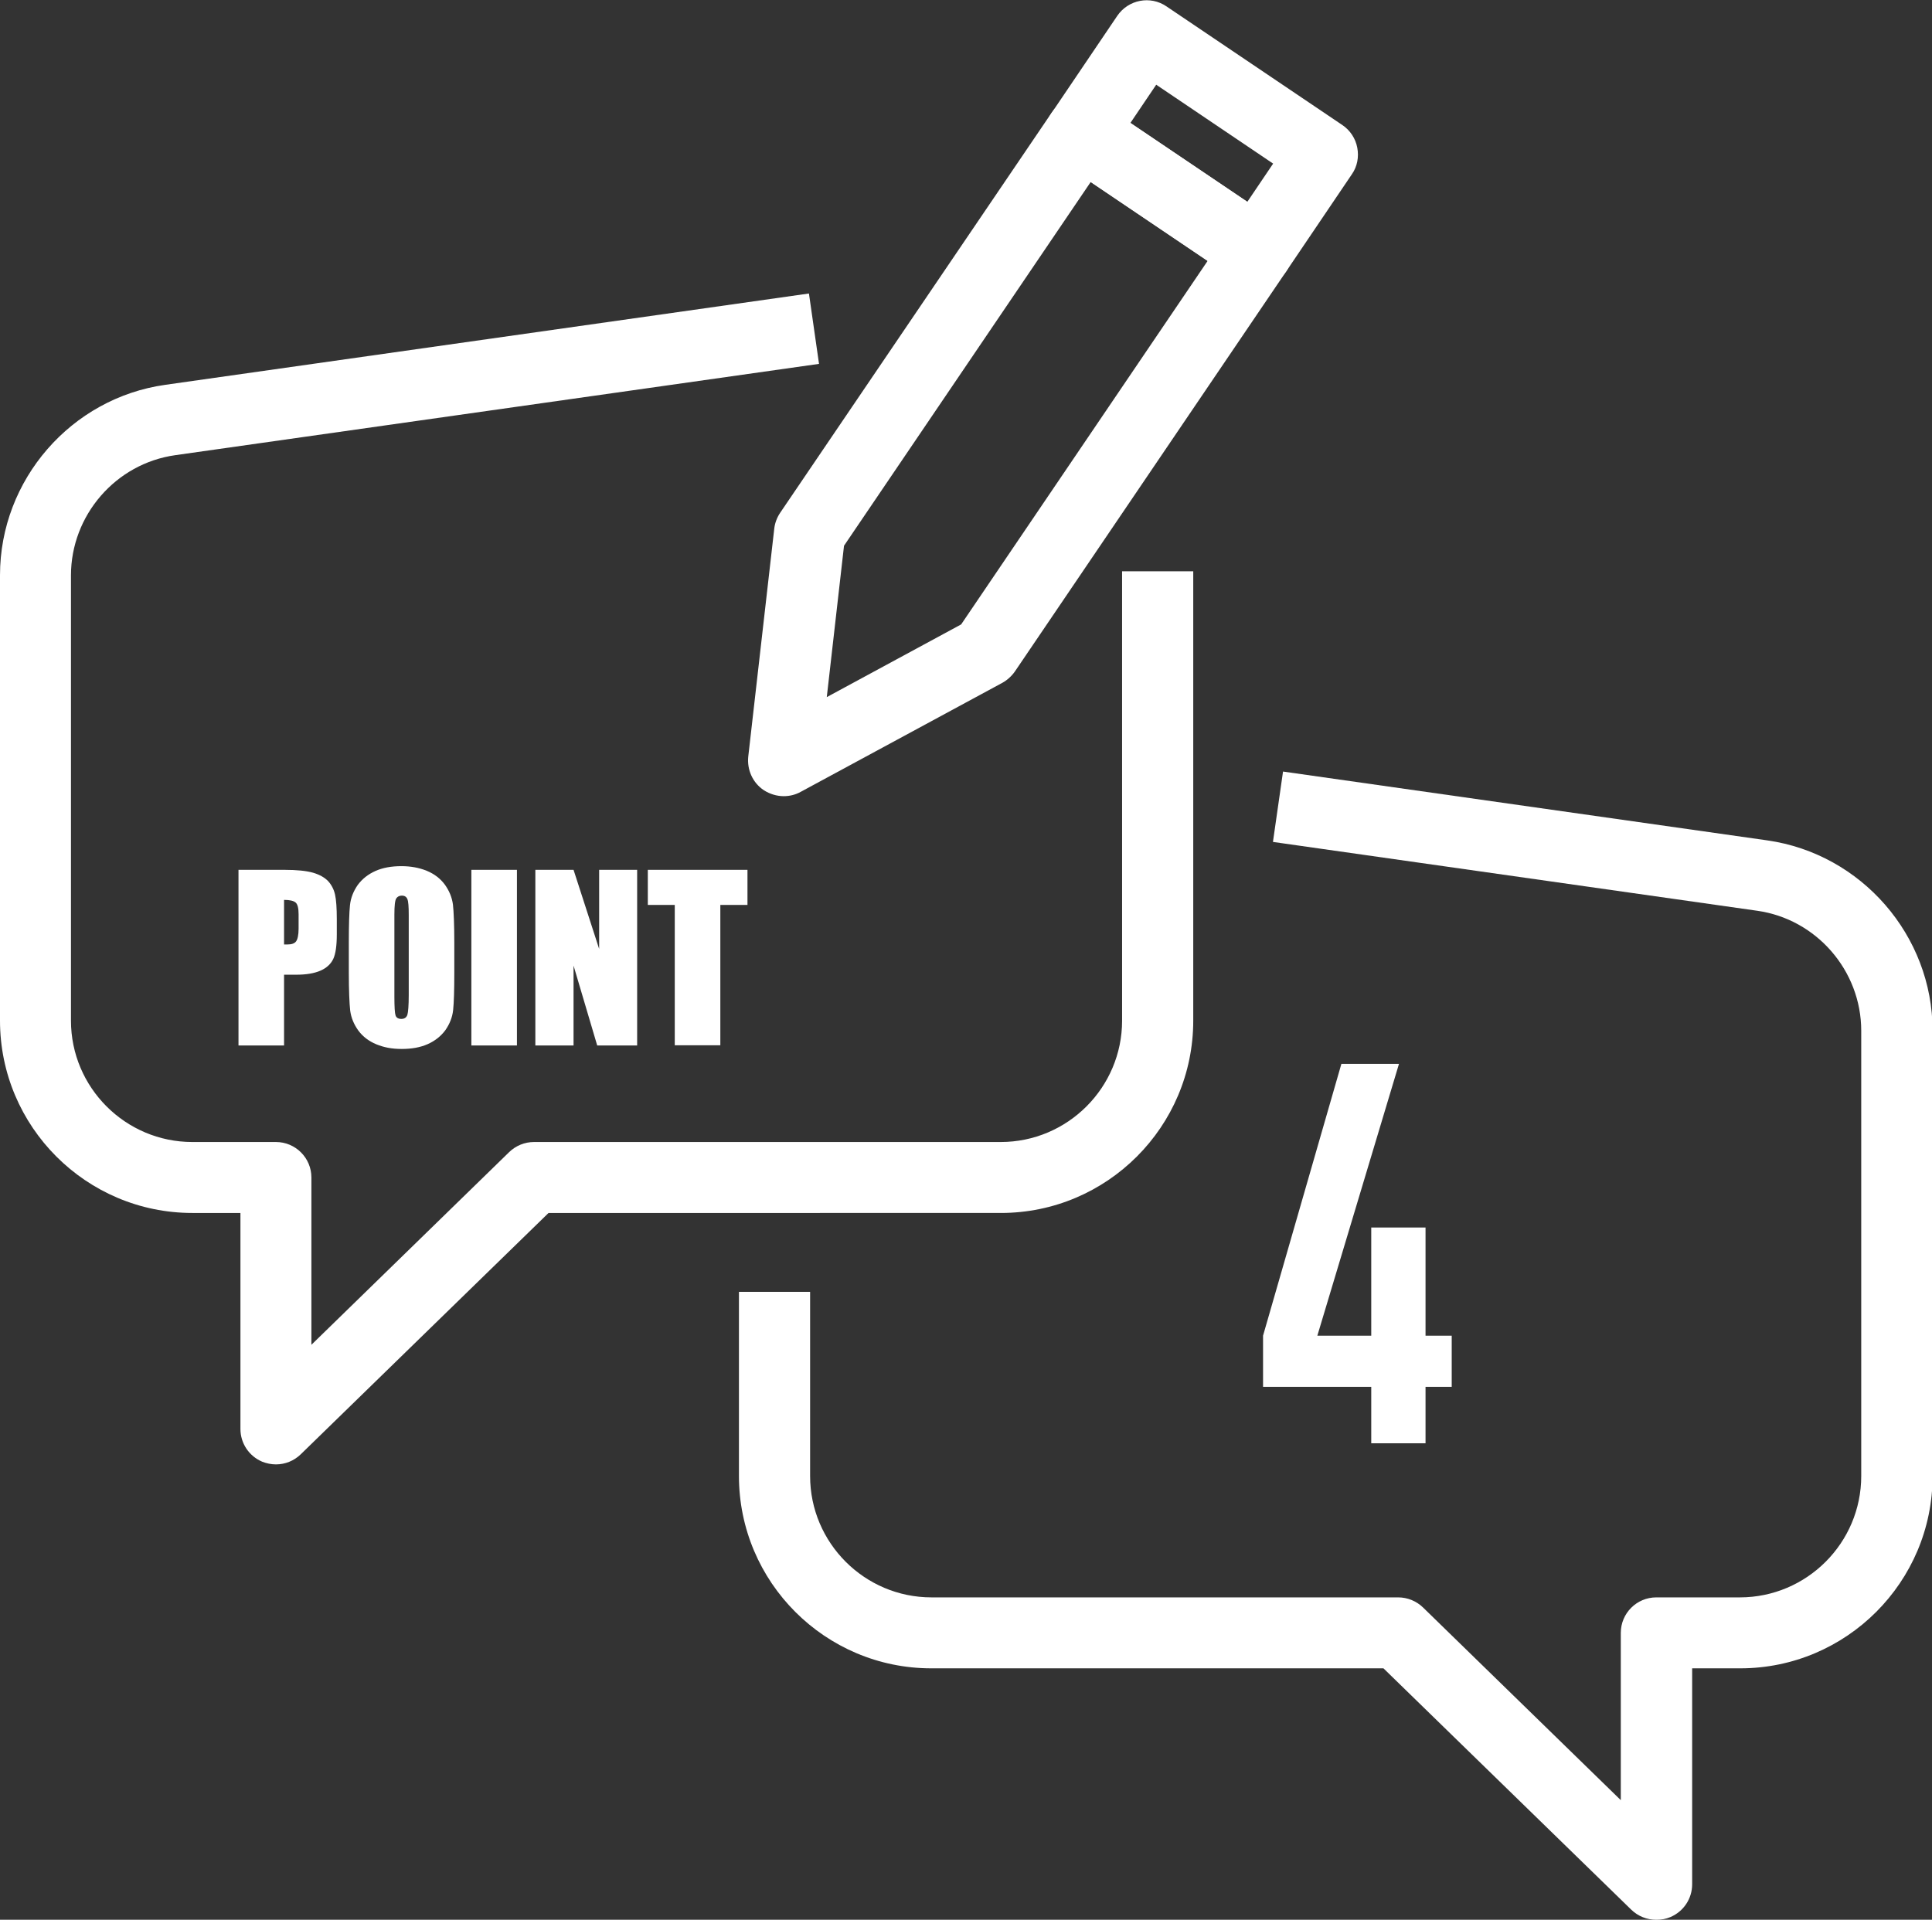
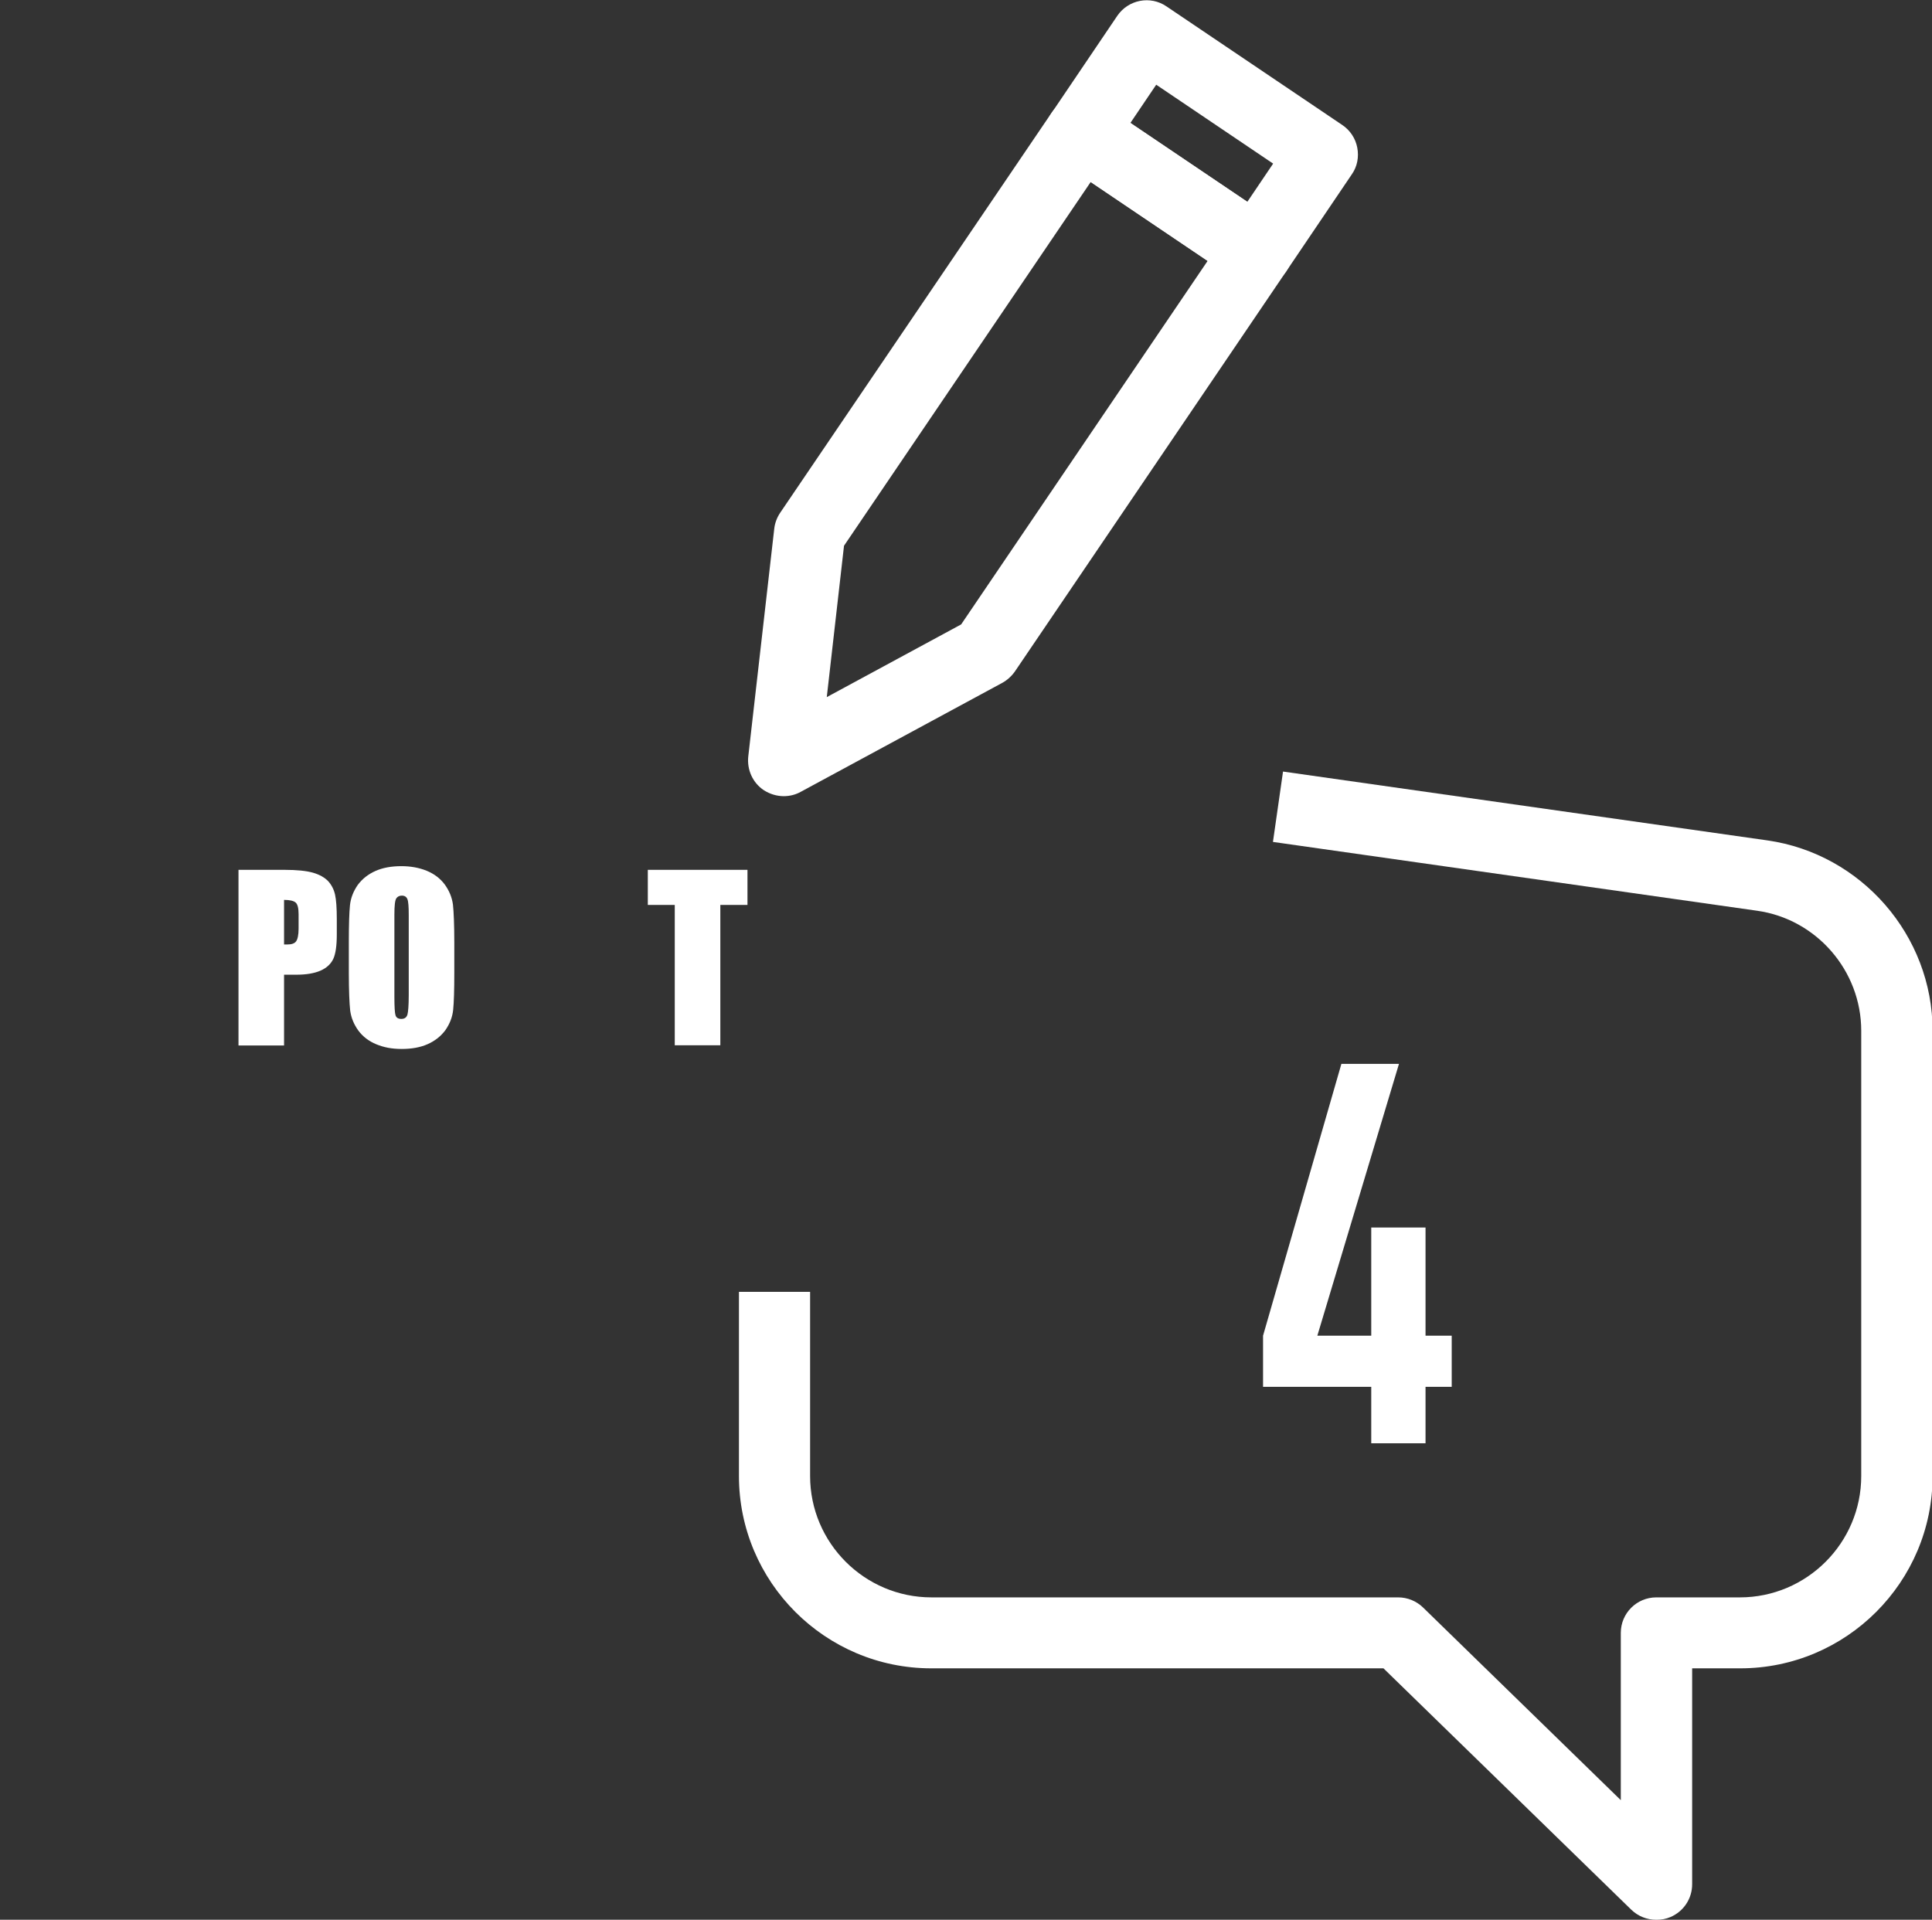
<svg xmlns="http://www.w3.org/2000/svg" id="b" width="99.64" height="99.03" viewBox="0 0 99.64 99.03">
  <rect x="0" y="0" width="99.64" height="99.03" fill="#333333" stroke="none" />
  <defs>
    <style>.d{fill:#fff;}</style>
  </defs>
  <g id="c">
    <g>
      <g>
        <g>
-           <path class="d" d="M14.23,75.54c-.24,0-.48-.05-.71-.14-.68-.29-1.12-.95-1.12-1.69v-11.14h-2.48c-5.47,0-9.92-4.45-9.92-9.92V29.67c0-4.92,3.67-9.14,8.53-9.82l33.19-4.71,.52,3.63L9.04,23.48c-3.07,.43-5.38,3.1-5.38,6.2v22.97c0,3.45,2.81,6.26,6.26,6.26h4.31c1.01,0,1.83,.82,1.83,1.83v8.63l10.2-9.94c.34-.33,.8-.52,1.28-.52h24.07c3.45,0,6.26-2.81,6.26-6.26V29.47h3.67v23.18c0,5.47-4.45,9.92-9.92,9.92H28.29l-12.78,12.45c-.35,.34-.81,.52-1.28,.52Z" />
          <path class="d" d="M85.41,99.03c-.47,0-.93-.18-1.28-.52l-12.78-12.45h-23.32c-5.47,0-9.92-4.45-9.92-9.92v-9.5h3.67v9.5c0,3.45,2.81,6.26,6.26,6.26h24.07c.48,0,.94,.19,1.28,.52l10.2,9.94v-8.63c0-1.01,.82-1.83,1.83-1.83h4.31c3.45,0,6.26-2.81,6.26-6.26v-22.97c0-3.1-2.31-5.76-5.37-6.19l-24.97-3.55,.52-3.63,24.97,3.55c4.86,.69,8.53,4.91,8.53,9.82v22.97c0,5.47-4.45,9.92-9.92,9.92h-2.48v11.14c0,.74-.44,1.4-1.12,1.69-.23,.1-.47,.14-.71,.14Z" />
        </g>
        <g>
          <path class="d" d="M40.42,41.07c-.36,0-.72-.11-1.03-.31-.57-.38-.87-1.05-.8-1.73l1.34-11.75c.03-.29,.14-.58,.3-.82L54.24,5.81c.57-.84,1.7-1.06,2.54-.49l9.07,6.12c.4,.27,.68,.69,.77,1.17,.09,.48,0,.97-.28,1.38l-14,20.65c-.17,.24-.39,.44-.64,.58l-10.41,5.63c-.27,.15-.57,.22-.87,.22Zm3.11-12.93l-.89,7.82,6.93-3.75,12.71-18.75-6.03-4.07-12.72,18.76Z" />
          <path class="d" d="M64.83,14.79c-.36,0-.72-.11-1.03-.31l-9.07-6.12c-.4-.27-.68-.69-.77-1.17s0-.97,.28-1.37l3.38-5c.57-.84,1.71-1.06,2.54-.49l9.07,6.12c.4,.27,.68,.69,.77,1.17,.09,.48,0,.97-.28,1.37l-3.38,5c-.27,.4-.69,.68-1.17,.77-.12,.02-.23,.03-.35,.03Zm-6.53-8.45l6.03,4.07,1.33-1.97-6.03-4.07-1.33,1.97Z" />
        </g>
      </g>
      <g>
        <path class="d" d="M12.3,44.87h2.37c.64,0,1.13,.05,1.48,.15,.34,.1,.6,.25,.78,.44,.17,.19,.29,.42,.35,.69,.06,.27,.09,.69,.09,1.26v.79c0,.58-.06,1-.18,1.26-.12,.26-.34,.47-.66,.61-.32,.14-.74,.21-1.25,.21h-.63v3.65h-2.35v-9.06Zm2.35,1.55v2.3c.07,0,.12,0,.17,0,.22,0,.37-.05,.45-.16,.08-.11,.13-.33,.13-.66v-.74c0-.31-.05-.51-.15-.6-.1-.09-.3-.14-.6-.14Z" />
        <path class="d" d="M23.43,50.17c0,.91-.02,1.55-.06,1.93-.04,.38-.18,.72-.4,1.04-.23,.31-.53,.55-.91,.72-.38,.17-.83,.25-1.34,.25s-.92-.08-1.31-.24c-.39-.16-.7-.4-.93-.71-.23-.32-.37-.66-.42-1.03-.04-.37-.07-1.03-.07-1.96v-1.55c0-.91,.02-1.55,.06-1.93,.04-.38,.18-.72,.4-1.04,.23-.31,.53-.55,.91-.72,.38-.17,.83-.25,1.34-.25,.48,0,.92,.08,1.31,.24,.39,.16,.7,.4,.93,.71,.23,.32,.37,.66,.42,1.03,.04,.37,.07,1.03,.07,1.96v1.55Zm-2.35-2.98c0-.42-.02-.69-.07-.81-.05-.12-.14-.18-.29-.18-.12,0-.22,.05-.28,.14-.07,.1-.1,.38-.1,.84v4.23c0,.53,.02,.85,.06,.97,.04,.12,.14,.18,.3,.18s.26-.07,.31-.21c.04-.14,.07-.48,.07-1.01v-4.16Z" />
-         <path class="d" d="M26.66,44.87v9.06h-2.35v-9.06h2.35Z" />
-         <path class="d" d="M32.86,44.87v9.06h-2.06l-1.22-4.12v4.12h-1.97v-9.06h1.97l1.32,4.08v-4.08h1.97Z" />
        <path class="d" d="M38.55,44.87v1.81h-1.4v7.24h-2.35v-7.24h-1.39v-1.81h5.15Z" />
      </g>
      <path class="d" d="M70.72,71.54h-5.58v-2.64l4.04-14.02h2.97l-4.21,14.02h2.78v-5.58h2.8v5.58h1.35v2.64h-1.35v2.91h-2.8v-2.91Z" />
    </g>
  </g>
</svg>